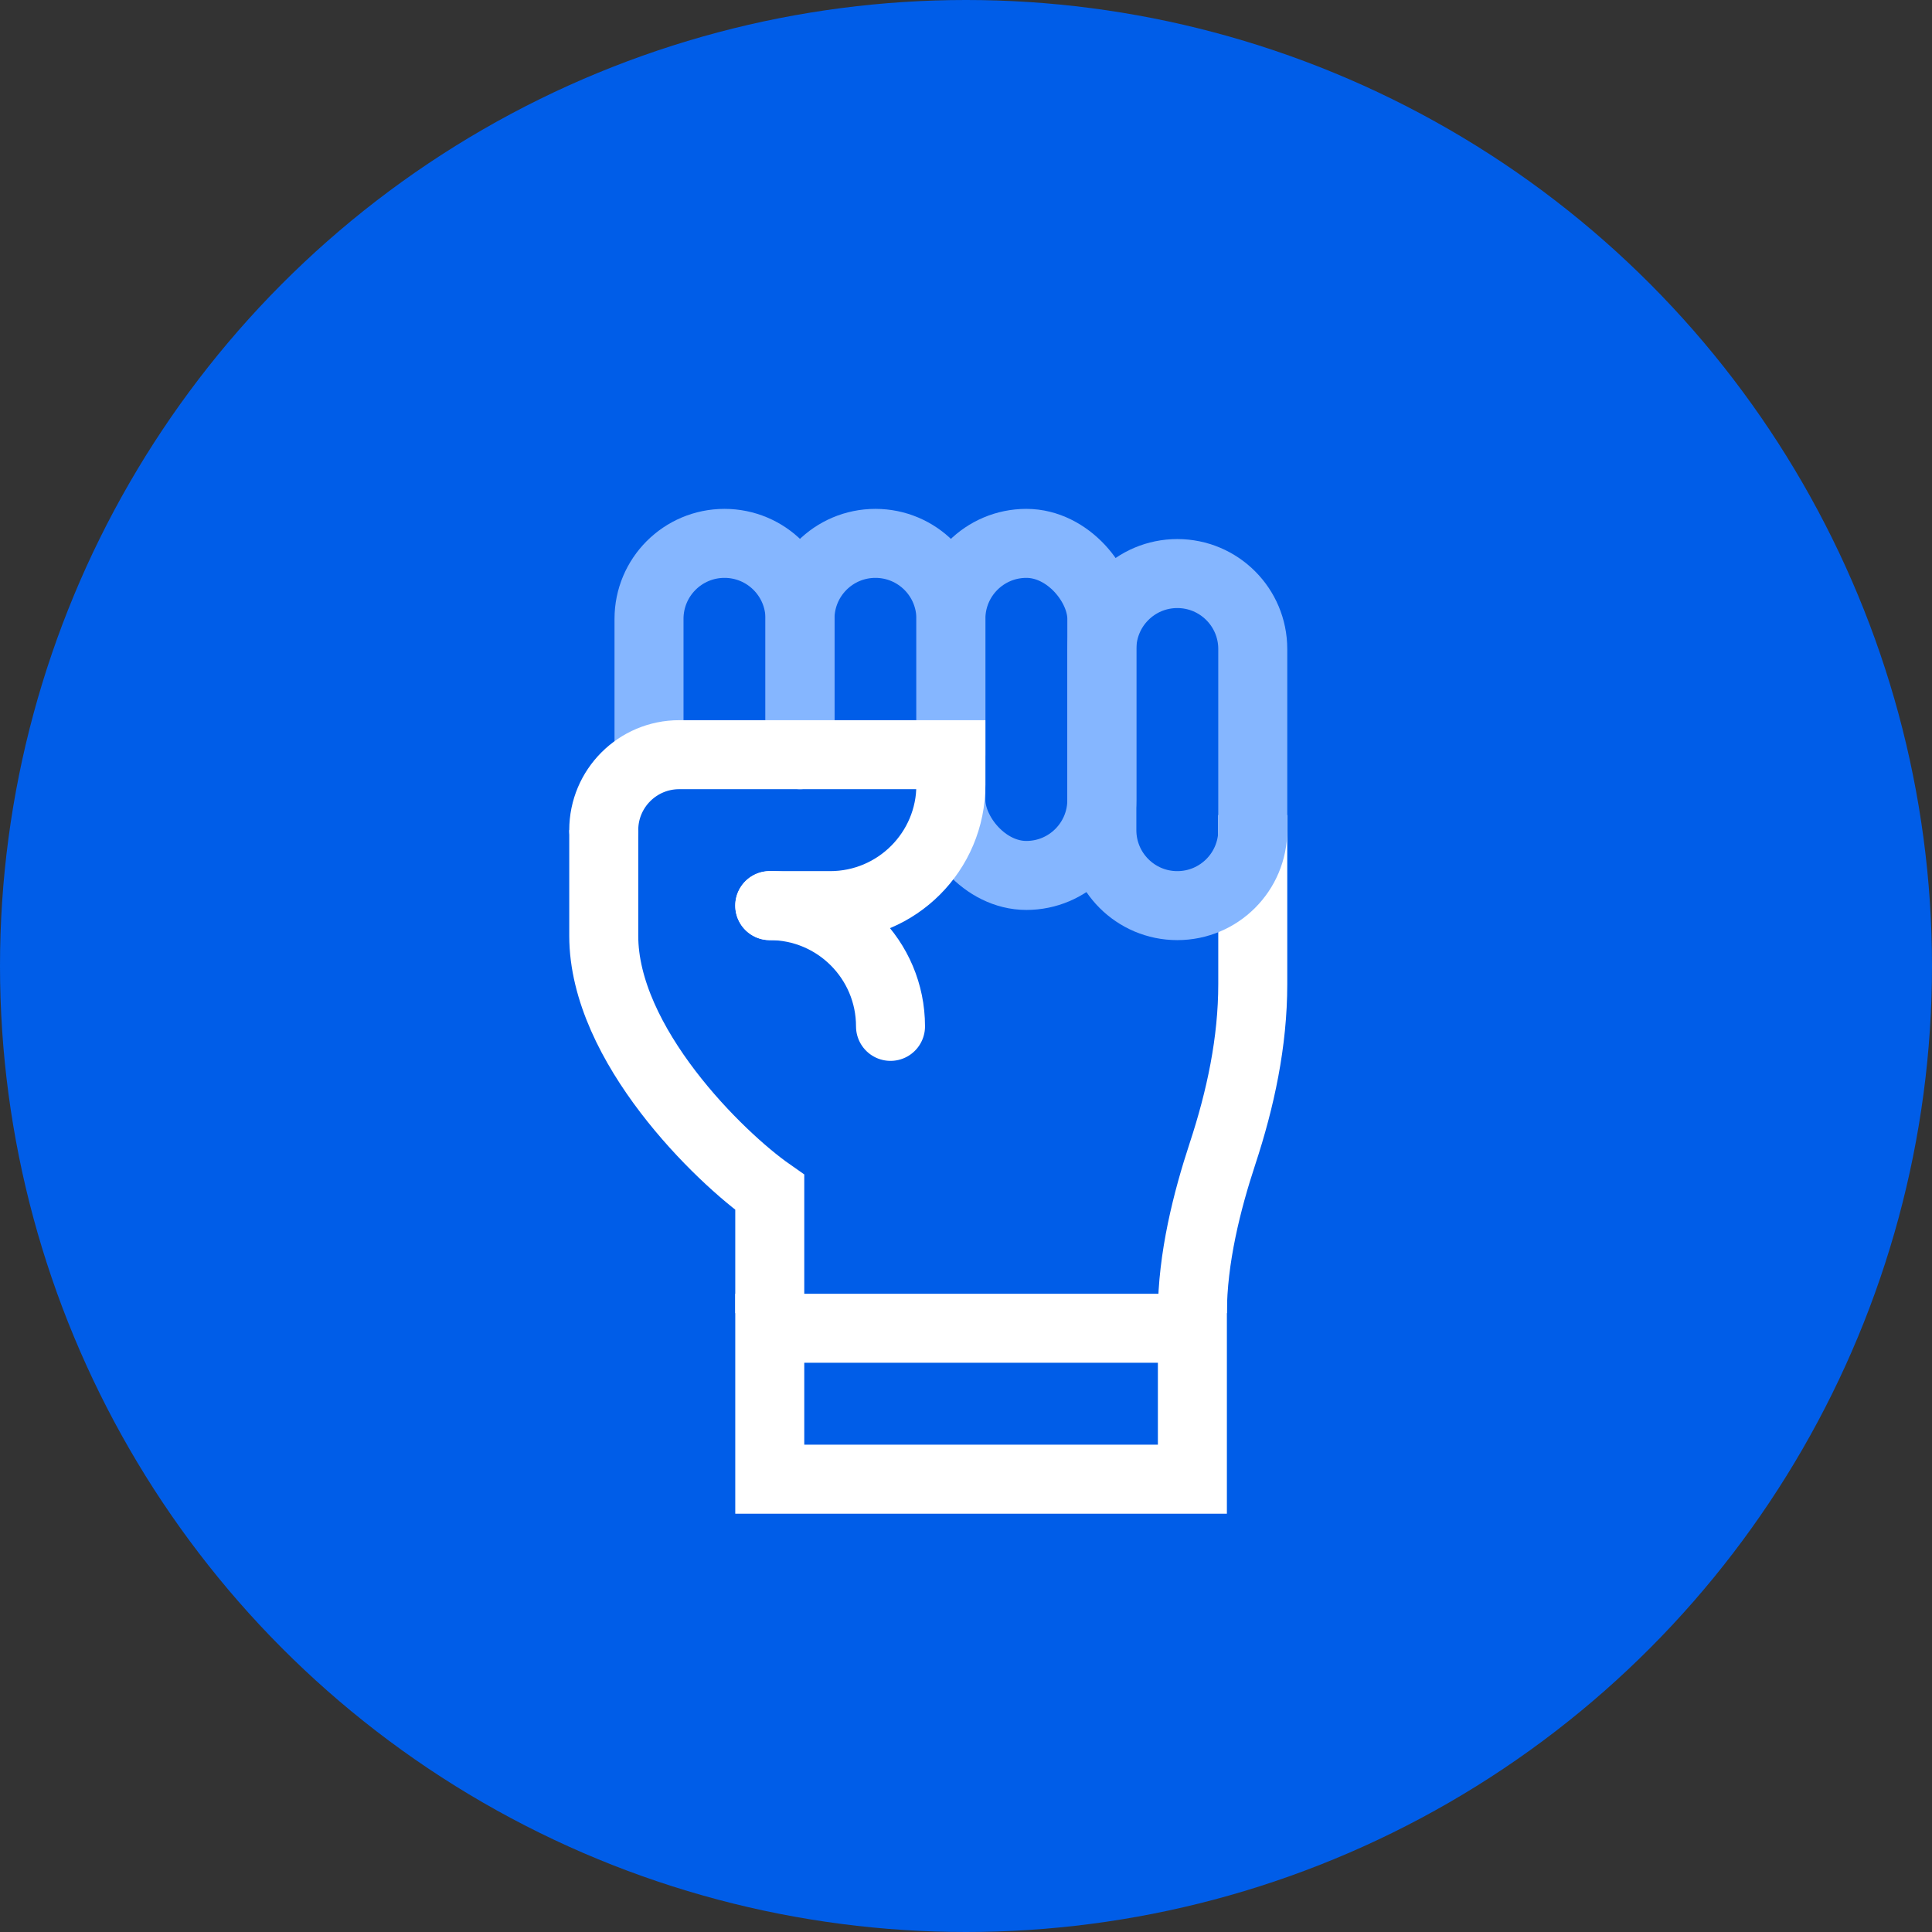
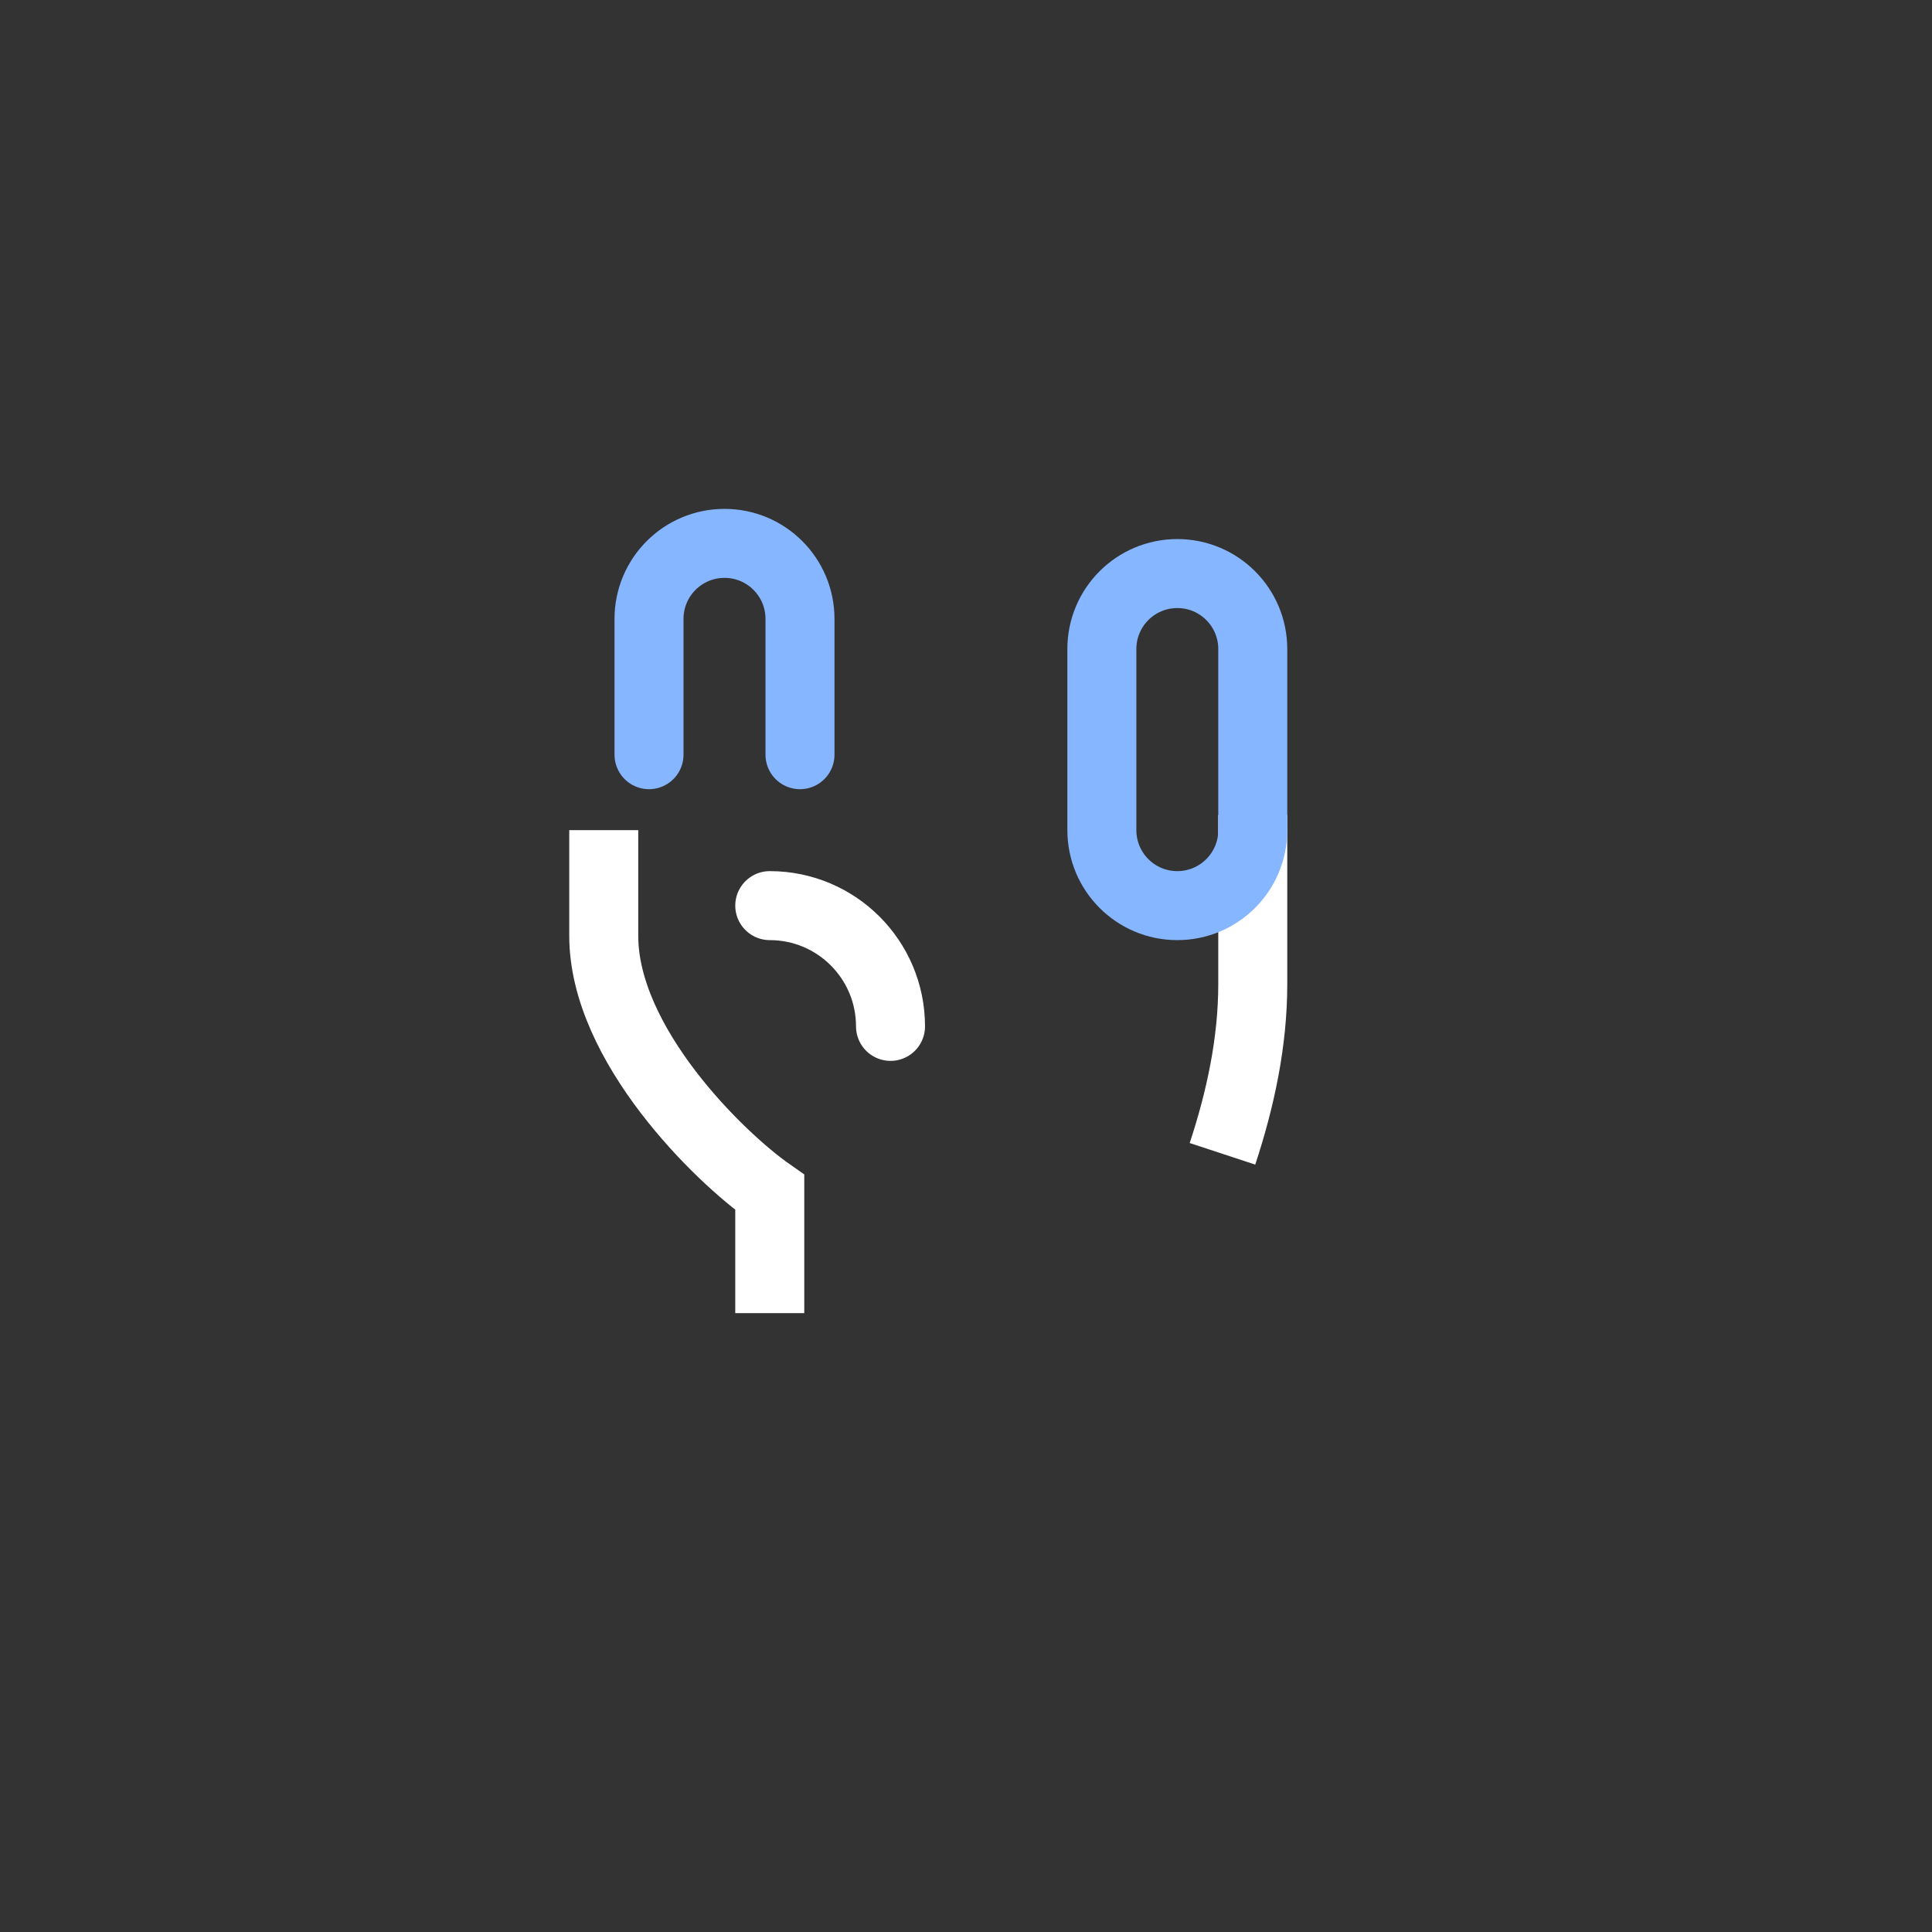
<svg xmlns="http://www.w3.org/2000/svg" width="56" height="56" viewBox="0 0 56 56" fill="none">
  <rect x="0" y="0" width="56" height="56" fill="#333333" stroke="none" />
-   <circle cx="28" cy="28" r="28" fill="#005DE8" />
  <path d="M18.812 21.875V17.938C18.812 16.729 19.792 15.75 21 15.75C22.208 15.75 23.188 16.729 23.188 17.938V21.875" stroke="#85B6FF" stroke-width="2" stroke-linecap="round" />
-   <path d="M23.188 21.875V17.938C23.188 16.729 24.167 15.75 25.375 15.75C26.583 15.75 27.562 16.729 27.562 17.938V21.875" stroke="#85B6FF" stroke-width="2" stroke-linecap="round" />
-   <path d="M36.312 23.625V28.524C36.312 30.203 35.959 31.849 35.434 33.444C34.987 34.801 34.562 36.469 34.562 38.062" stroke="white" stroke-width="2" />
-   <rect x="27.562" y="15.75" width="4.375" height="9.625" rx="2.188" stroke="#85B6FF" stroke-width="2" stroke-linecap="round" />
+   <path d="M36.312 23.625V28.524C36.312 30.203 35.959 31.849 35.434 33.444" stroke="white" stroke-width="2" />
  <path d="M31.938 18.812C31.938 17.604 32.917 16.625 34.125 16.625V16.625C35.333 16.625 36.312 17.604 36.312 18.812V24.062C36.312 25.271 35.333 26.25 34.125 26.25V26.25C32.917 26.25 31.938 25.271 31.938 24.062V18.812Z" stroke="#85B6FF" stroke-width="2" stroke-linecap="round" />
-   <path d="M17.5 24.062C17.5 22.854 18.479 21.875 19.688 21.875L27.562 21.875V22.75C27.562 24.683 25.995 26.25 24.062 26.25H22.312" stroke="white" stroke-width="2" stroke-linecap="round" />
  <path d="M25.812 29.75C25.812 27.817 24.245 26.25 22.312 26.25" stroke="white" stroke-width="2" stroke-linecap="round" />
  <path d="M22.312 38.062V34.562C20.854 33.542 17.5 30.275 17.5 27.125V24.062" stroke="white" stroke-width="2" />
-   <rect width="12.25" height="4.375" transform="matrix(1 0 0 -1 22.312 42.875)" stroke="white" stroke-width="2" stroke-linecap="round" />
</svg>